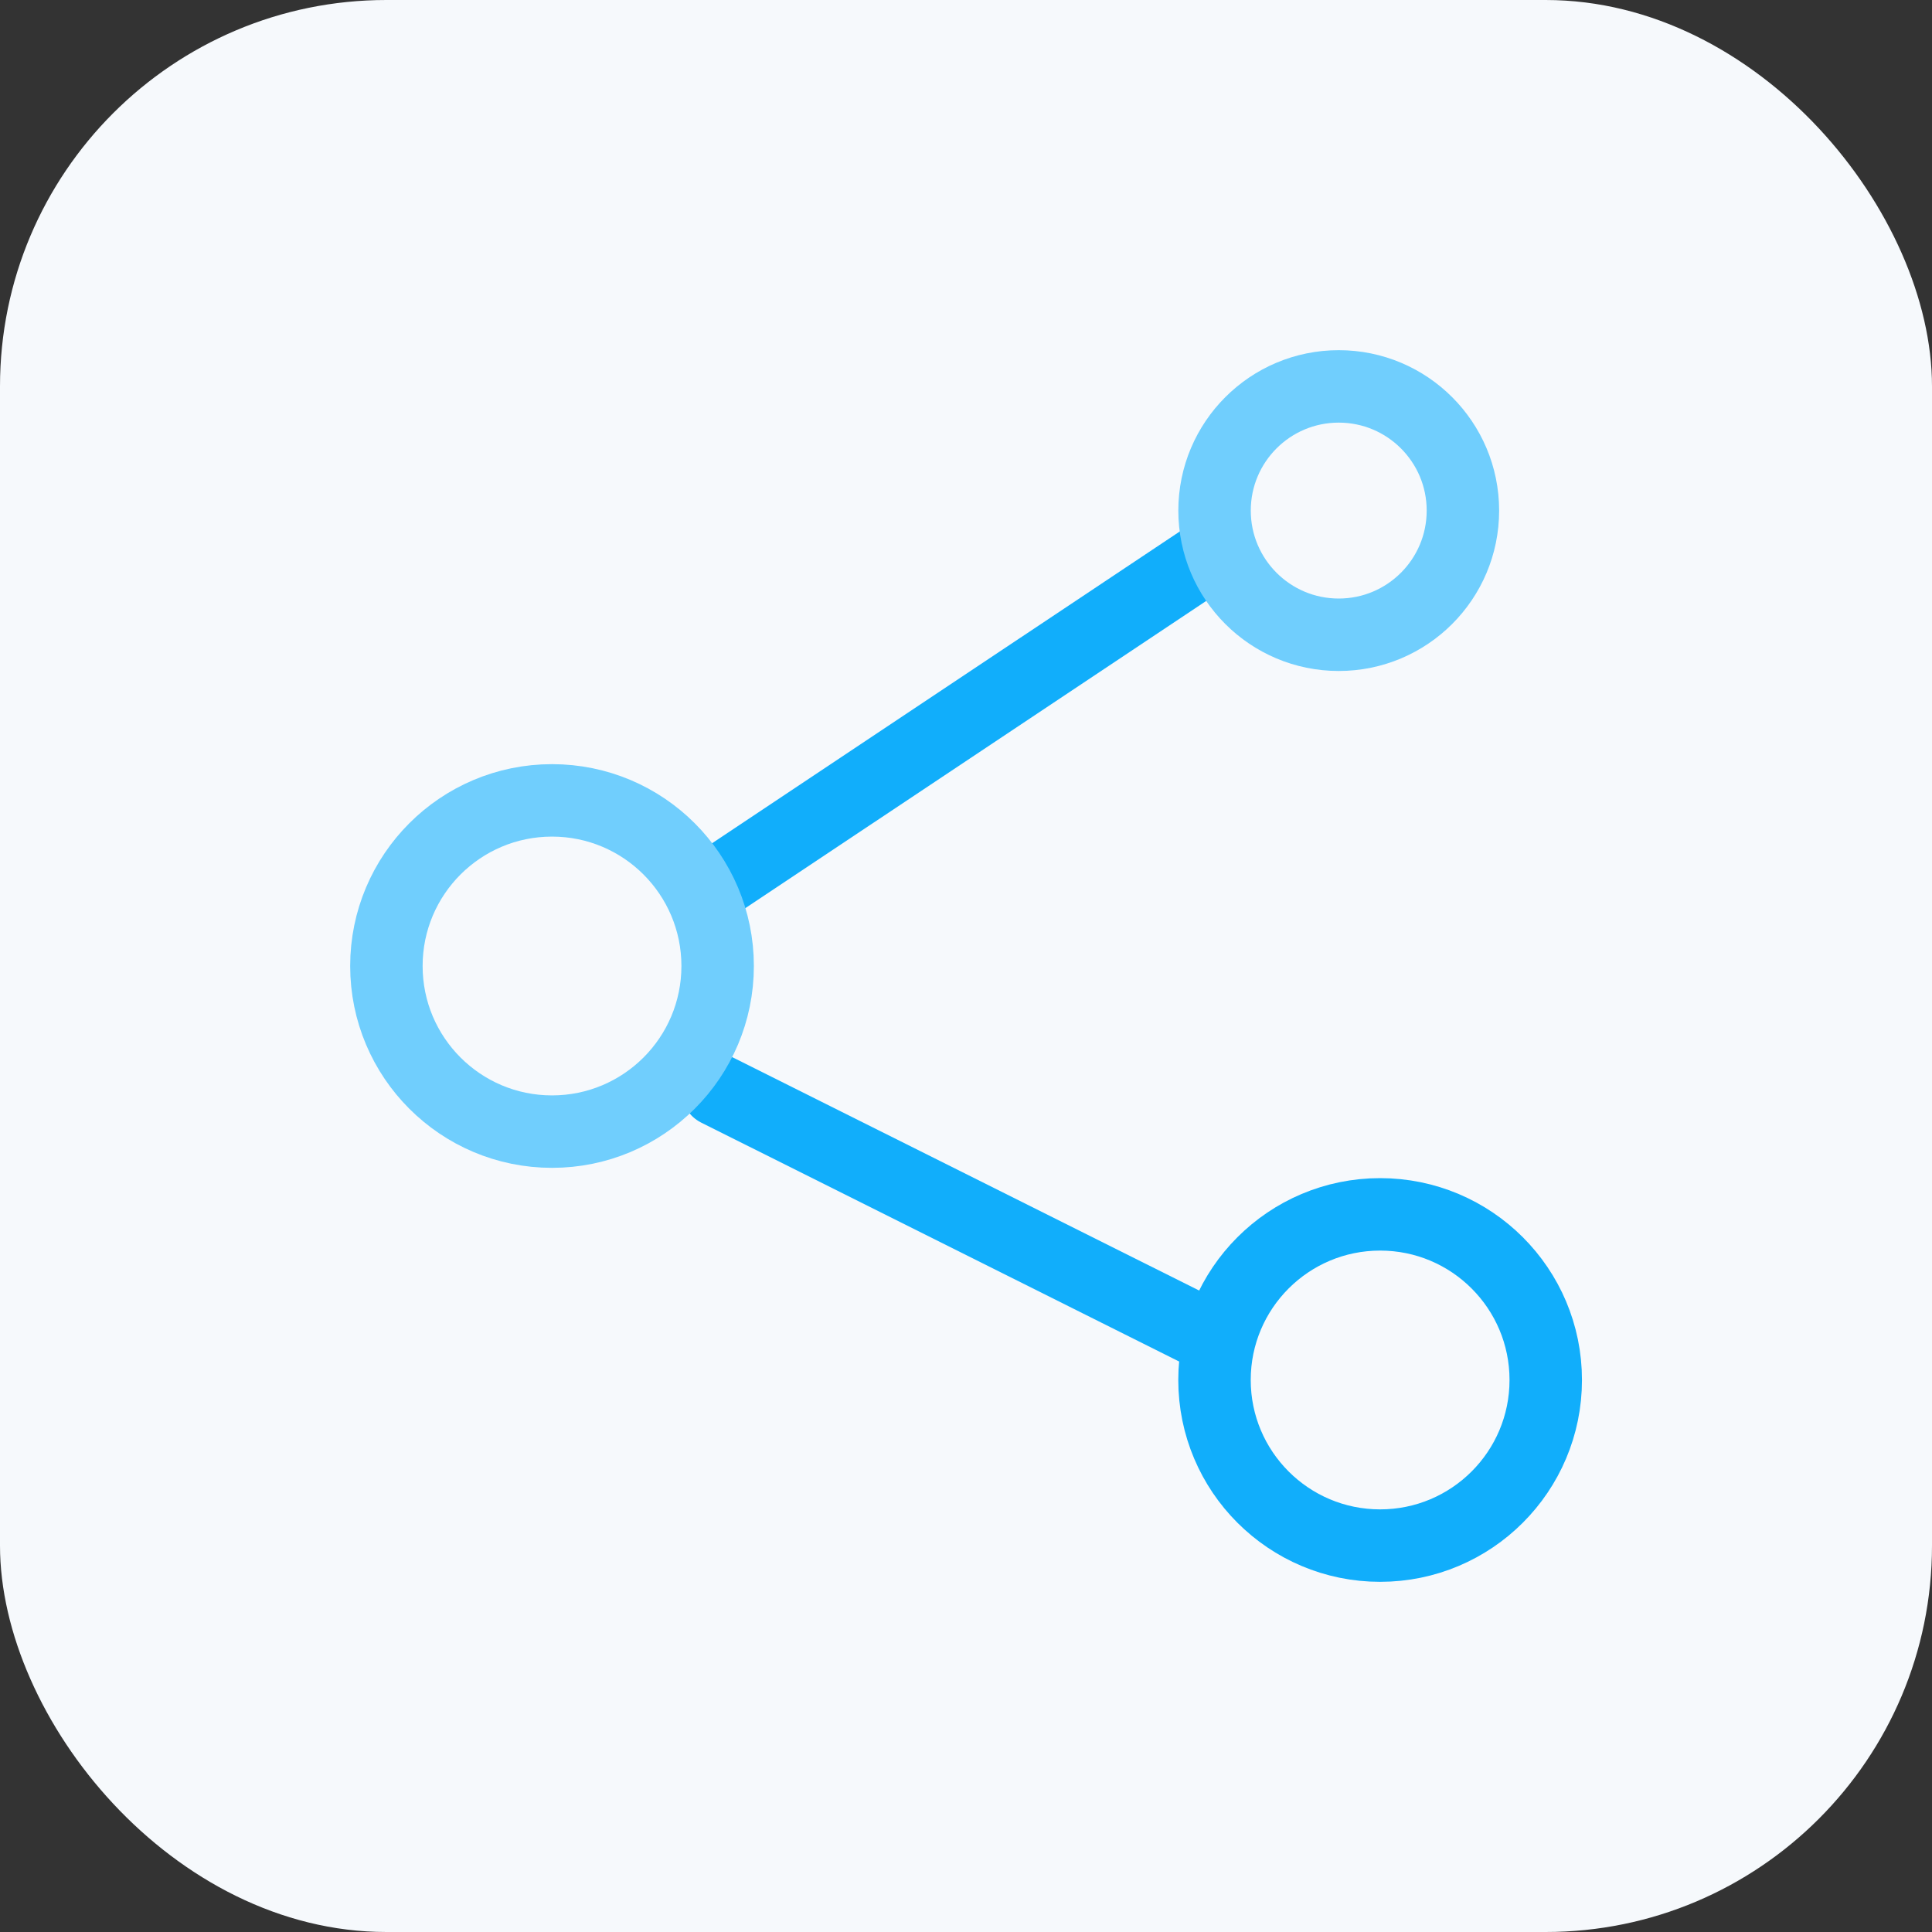
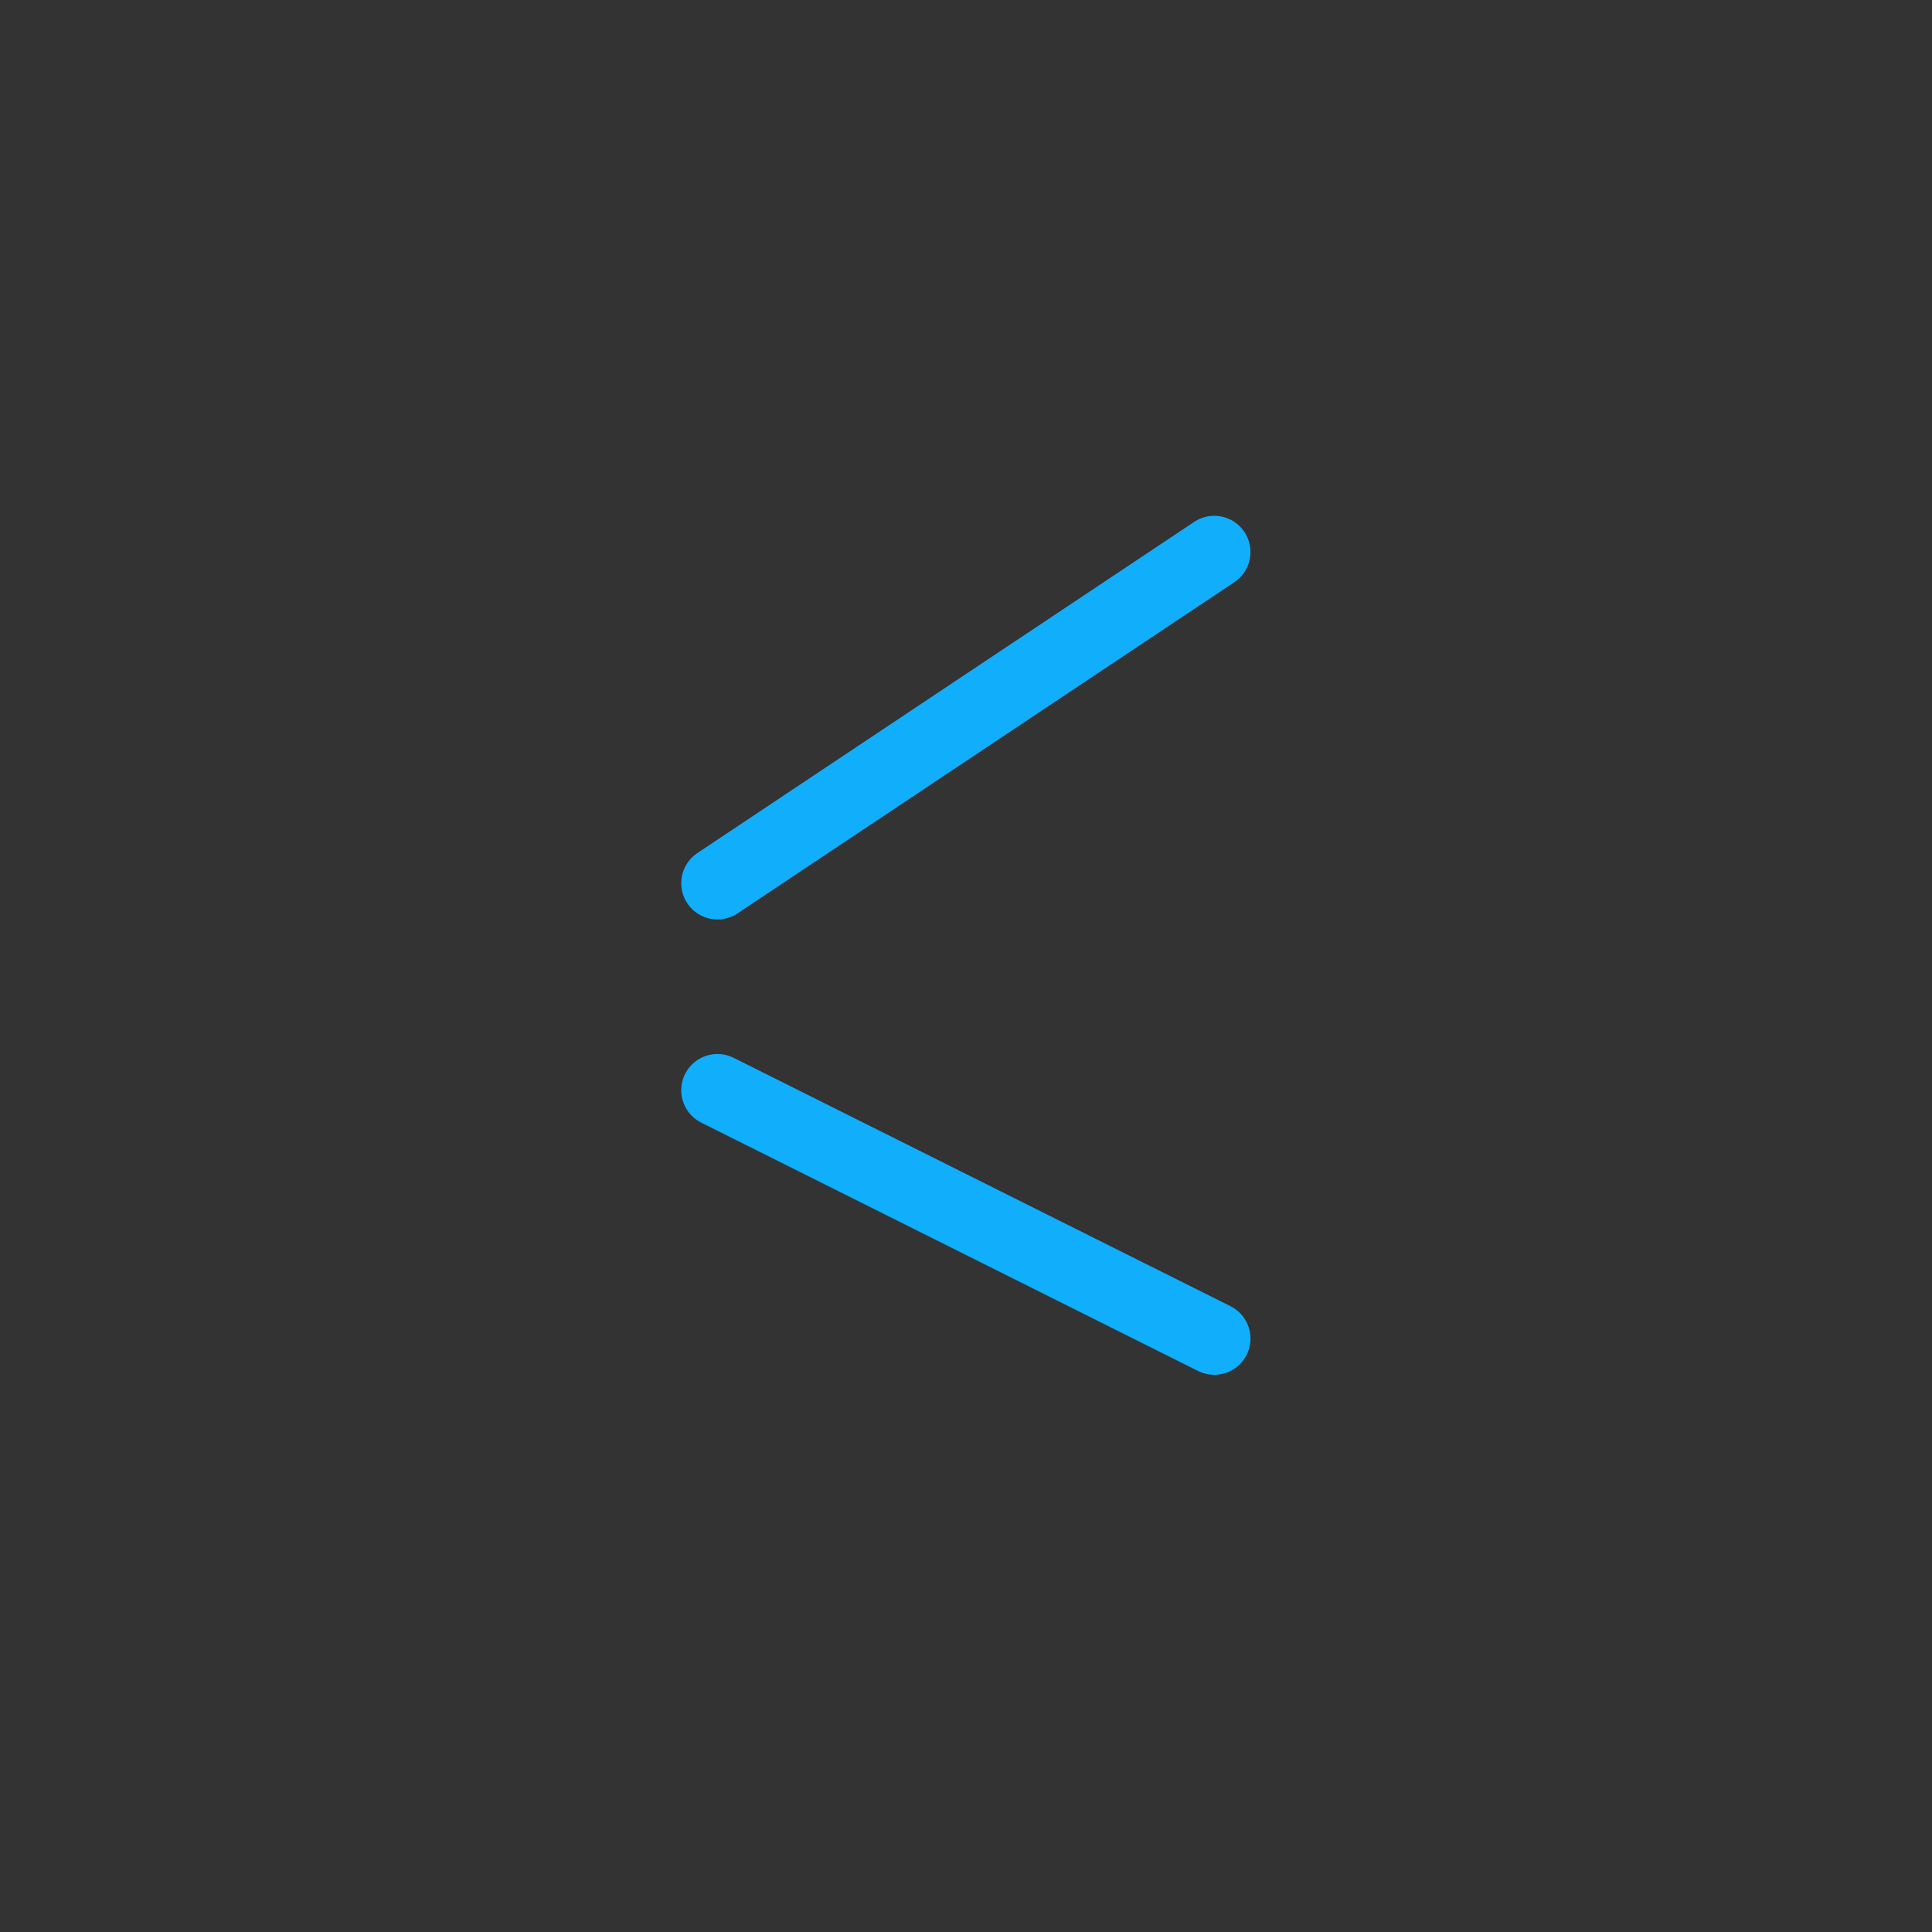
<svg xmlns="http://www.w3.org/2000/svg" width="40" height="40" viewBox="0 0 40 40" fill="none">
  <rect x="0" y="0" width="40" height="40" fill="#333333" stroke="none" />
-   <rect width="40" height="40" rx="8" fill="#F6F9FC" />
  <path d="M25.14 11.429L14.854 18.286M14.854 22.572L25.14 27.714" stroke="#11AEFB" stroke-width="1.5" stroke-linecap="round" stroke-linejoin="round" />
-   <circle cx="28.574" cy="28.571" r="3.429" stroke="#11AEFB" stroke-width="1.5" />
-   <circle cx="11.429" cy="20" r="3.429" stroke="#70CEFD" stroke-width="1.5" />
-   <circle cx="27.717" cy="10.571" r="2.571" stroke="#70CEFD" stroke-width="1.5" />
</svg>